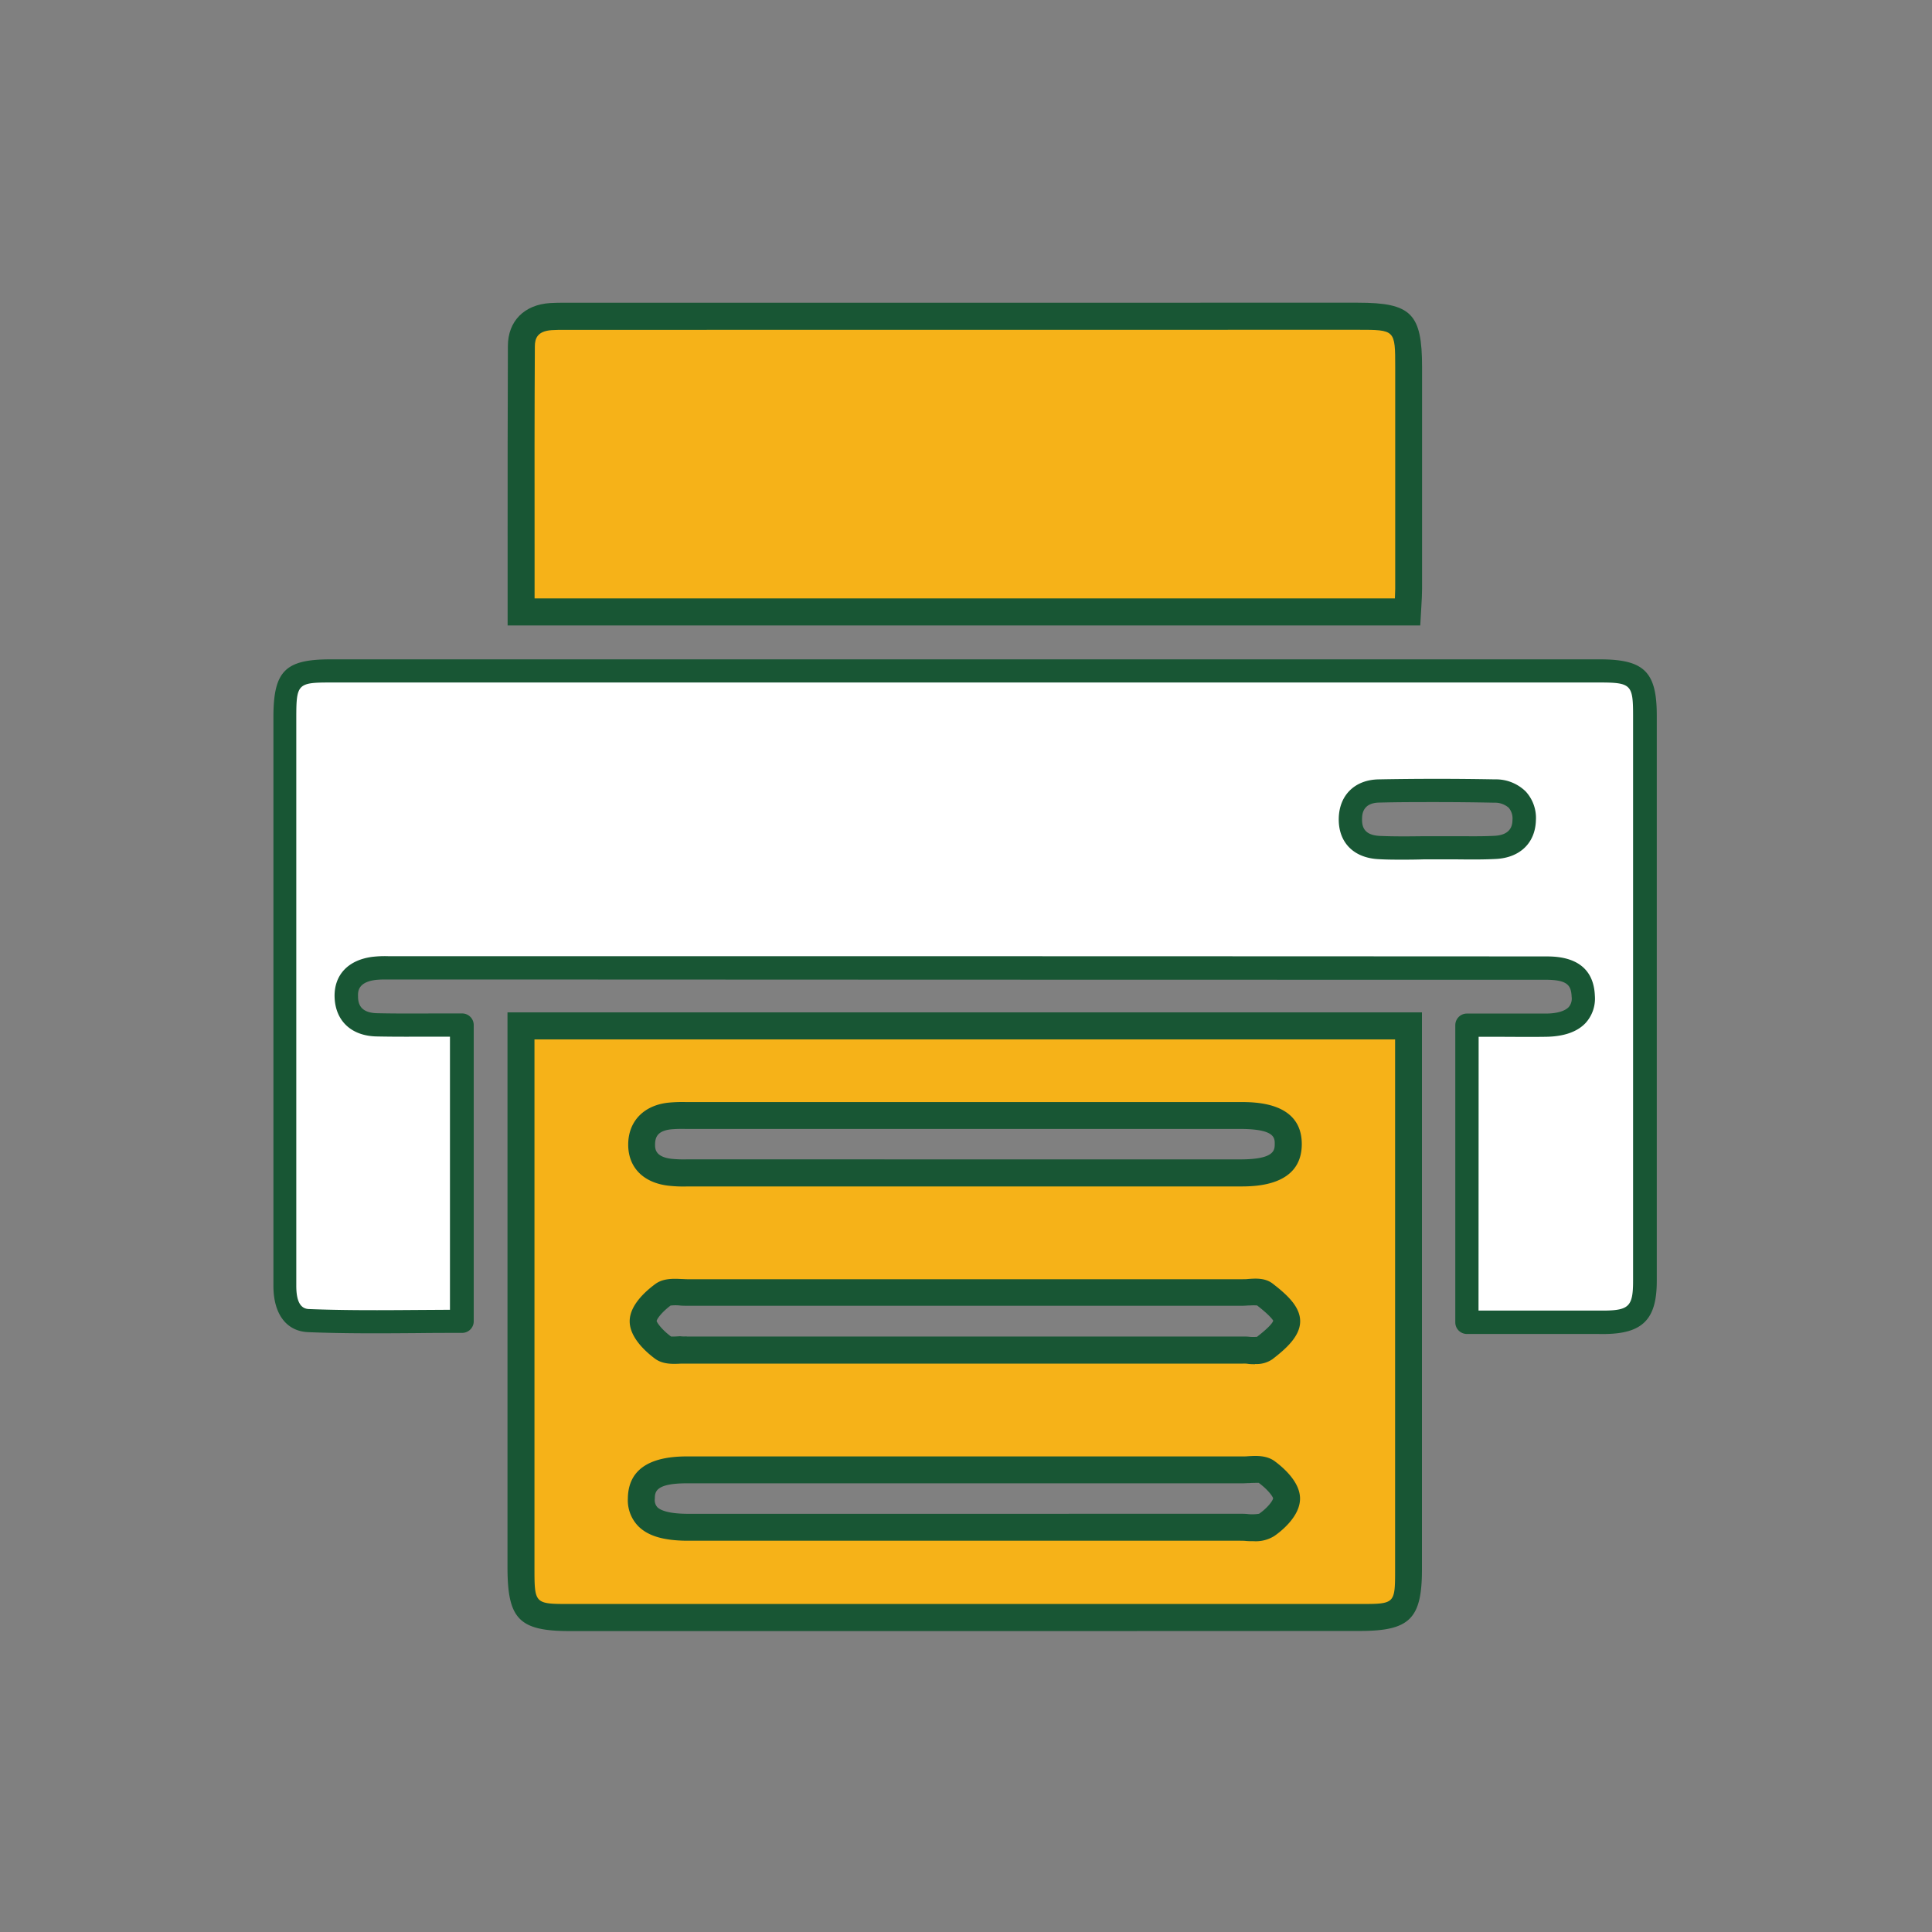
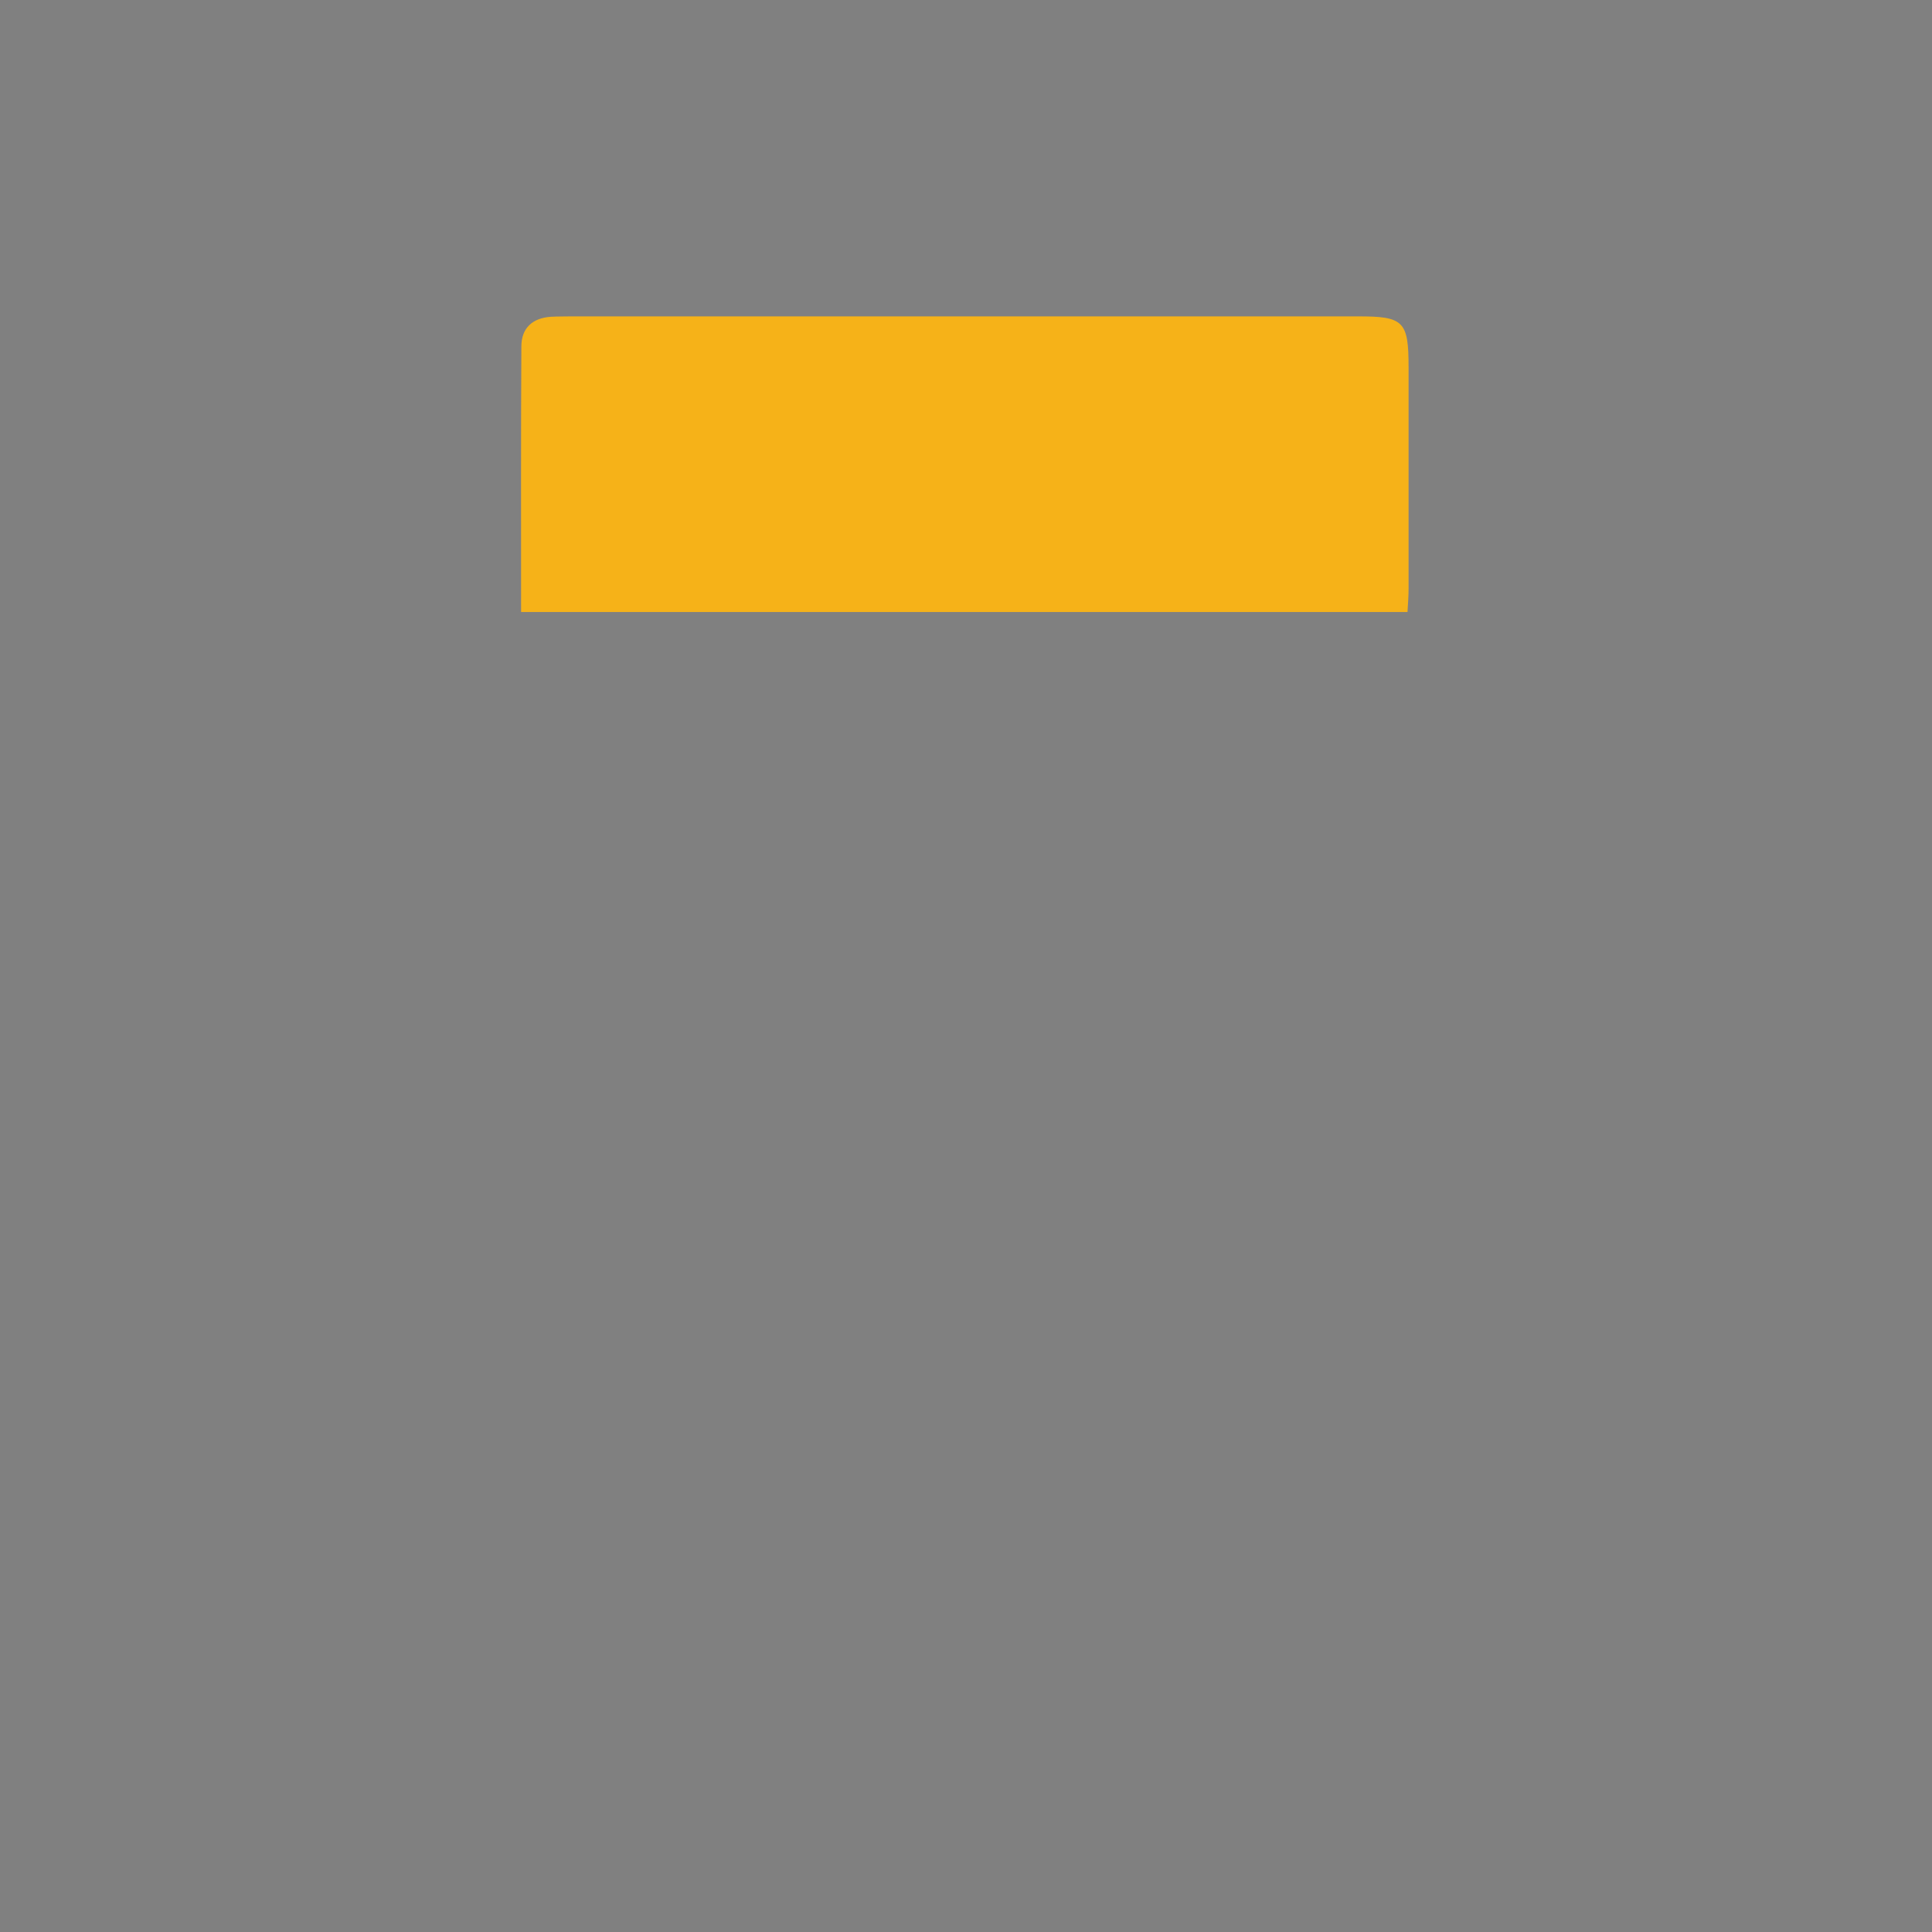
<svg xmlns="http://www.w3.org/2000/svg" viewBox="0 0 500 500" data-name="Layer 1" id="Layer_1">
  <rect x="0" y="0" width="500" height="500" fill="#808080" stroke="none" />
  <defs>
    <style>.cls-1{fill:#fff;}.cls-2{fill:#185634;}.cls-3{fill:#f6b218;}</style>
  </defs>
  <title>ICON SET</title>
-   <path d="M414,173.62q-164.29-.06-328.6,0c-10,0-11.7,1.78-11.7,12q-.06,48.41,0,96.79c0,16.78.06,33.56,0,50.34,0,4.5,1.4,8.79,6.07,9,13.24.53,26.54.19,39.72.19V265.27c-7.63,0-14.83.13-22,0-4.67-.09-7.8-2.47-7.92-7.32-.1-4.6,2.94-6.76,7.23-7.3a36.42,36.42,0,0,1,4.44-.12q25.79,0,51.59,0,123.49,0,247.05.06c5.14,0,9.58,1,9.83,7.29.22,4.86-3.19,7.39-9.67,7.49-6.73.06-13.43,0-20.41,0v76.88c12.21,0,23.82.06,35.47,0,8.17-.06,10.55-2.44,10.55-10.68q0-73.24,0-146.47C425.68,175.53,423.71,173.62,414,173.62Zm-27,45.7c-4.86.25-9.74.06-14.62.06-5.11,0-10.18.19-15.28,0-4.66-.19-7.7-2.69-7.58-7.57.13-4.57,3.07-7,7.42-7.08,10-.19,19.94-.19,29.93,0,4.57.1,7.76,2.6,7.64,7.52C394.34,216.82,391.28,219.1,387,219.32Z" class="cls-1" />
-   <path d="M403.43,345.23H391.79l-12.16,0a3,3,0,0,1-3-3V265.31a3,3,0,0,1,3-3l7,0c4.51,0,9,0,13.41,0,2.84,0,4.94-.63,5.92-1.66a3.35,3.35,0,0,0,.78-2.67c-.13-3.06-1.14-4.42-6.83-4.42q-123.54,0-247-.06l-51.59,0h-.93a24.32,24.32,0,0,0-3.13.1c-4.68.58-4.63,3.06-4.6,4.25,0,2,.66,4.29,5,4.37,4.9.11,9.82.08,14.88.06q3.48,0,7.06,0a3,3,0,0,1,3,3v76.67a3,3,0,0,1-3,3c-3.7,0-7.41,0-11.13.05-9.4.07-19.13.15-28.71-.24-5.67-.23-9-4.72-9-12,0-11.18,0-22.36,0-33.54l0-16.78q0-48.36,0-96.8c0-11.94,3-15,14.72-15q164.31,0,328.6,0c11.4,0,14.69,3.24,14.69,14.44q0,73.26,0,146.48c0,9.9-3.67,13.6-13.54,13.68C411.23,345.22,407.34,345.23,403.43,345.23Zm-20.79-6.05h9.16c7.87,0,15.57,0,23.28,0,6.5-.05,7.56-1.13,7.56-7.67q0-73.24,0-146.47c0-7.86-.57-8.41-8.67-8.41h0q-164.29,0-328.6,0c-8.29,0-8.69.42-8.69,9q0,48.41,0,96.79V299.2c0,11.2,0,22.39,0,33.58,0,3.87,1,5.87,3.18,6,9.44.38,19.09.31,28.42.24l8.17-.05V268.29l-4,0c-5.12,0-10.09.05-15-.06-6.54-.13-10.7-4.06-10.86-10.26-.12-5.71,3.57-9.57,9.87-10.35a27.78,27.78,0,0,1,3.93-.16h.88l51.59,0q123.49,0,247.05.06c3.08,0,12.44,0,12.84,10.18a9.38,9.38,0,0,1-2.41,7.06c-2.16,2.29-5.6,3.49-10.23,3.56s-9,0-13.5,0h-3.94Zm-19.52-116.7c-2.05,0-4.12,0-6.19-.12-6.61-.27-10.62-4.35-10.46-10.66.17-6,4.24-9.92,10.39-10,10.21-.19,20.32-.18,30,0a11,11,0,0,1,8,3.14,10.11,10.11,0,0,1,2.63,7.46c-.16,5.86-4.13,9.69-10.37,10h0c-3.49.18-7,.14-10.41.1l-4.36,0-3.84,0C366.73,222.46,364.93,222.48,363.12,222.48Zm8.15-14.9c-4.72,0-9.5,0-14.31.13-4.35.06-4.44,3.14-4.46,4.15-.06,2,.43,4.31,4.68,4.48,3.74.16,7.55.12,11.24.07l3.9,0c1.49,0,3,0,4.45,0,3.3,0,6.73.07,10-.1h0c4.55-.23,4.63-3.08,4.66-4.15a4.28,4.28,0,0,0-1-3.14,5.41,5.41,0,0,0-3.73-1.28C381.7,207.63,376.52,207.58,371.27,207.58Z" class="cls-2" />
  <path d="M364.54,95.07v57.32c0,1.88-.15,3.73-.28,6H134.86c0-23.38-.06-46.05.07-68.74,0-4.7,2.84-7.36,7.67-7.67,1.69-.1,3.38-.06,5.07-.1H351.43C363.29,81.86,364.54,83.12,364.54,95.07Z" class="cls-3" />
-   <path d="M367.56,161.86H131.37v-21c0-17.29,0-34.29.07-51.3,0-6.44,4.23-10.7,10.93-11.13,1.22-.07,2.4-.08,3.59-.09l1.64,0H351.43c13.81,0,16.6,2.81,16.6,16.7v57.32c0,1.46-.09,2.9-.18,4.5Zm-229.21-7H361c0-.85.08-1.67.08-2.49V95.07c0-9.72,0-9.72-9.62-9.72L146,85.37c-1.07,0-2.14,0-3.21.07-3.83.25-4.36,2.27-4.37,4.21-.1,17-.09,34-.07,51.26Z" class="cls-2" />
-   <path d="M134.83,265.53V405.61c0,11.49,1.41,13,12.65,13q102.23,0,204.45,0c11,0,12.61-1.56,12.61-12.46V265.53ZM327.76,394.65c-1.63,1.13-4.51.6-6.82.6q-71.28,0-142.56,0h-.63c-8.17-.06-11.83-2.38-11.77-7.42s3.6-7.42,11.77-7.42q36,0,71.91,0t71.9,0c2.13,0,4.79-.5,6.23.56,2.29,1.69,5.13,4.51,5.13,6.86S330.11,393.06,327.76,394.65ZM327.2,349c-1.22.94-3.7.41-5.58.41H249.69q-36,0-71.94,0c-2.1,0-4.79.5-6.2-.57-2.25-1.69-5.1-4.5-5.1-6.85s2.88-5.1,5.16-6.79c1.41-1.07,4.07-.6,6.2-.6H321.66c1.9,0,4.35-.53,5.57.41,2.44,1.88,5.79,4.63,5.76,7S329.64,347.1,327.2,349ZM321,303.56H249.72v0H179.1a43.88,43.88,0,0,1-5.73-.16c-4.23-.5-7.36-2.6-7.33-7.23s2.91-6.86,7.27-7.32a45.53,45.53,0,0,1,5.1-.13H320.9c8.74,0,12.46,2.22,12.46,7.39S329.64,303.56,321,303.56Z" class="cls-3" />
-   <path d="M249.7,422.12q-51.1,0-102.22,0c-13.12,0-16.14-3.08-16.14-16.48V262H368V406.14c0,12.82-3.16,15.95-16.1,15.95Q300.81,422.12,249.7,422.12ZM138.32,269V405.61c0,9.5,0,9.5,9.16,9.5q102.23,0,204.44,0c9.13,0,9.13,0,9.13-9V269ZM324.47,398.86c-.68,0-1.35,0-2-.06s-1.06-.06-1.55-.06q-47.52,0-95,0H177.75c-6.11-.05-10.11-1.26-12.61-3.81a9.62,9.62,0,0,1-2.65-7.14c.09-7.21,5.22-10.87,15.26-10.87q24,0,48,0h47.93q24,0,47.93,0c.44,0,.92,0,1.4-.05,2.14-.12,4.79-.26,6.9,1.3,2.44,1.81,6.54,5.47,6.54,9.66,0,4.9-5.53,8.92-6.68,9.7A9,9,0,0,1,324.47,398.86Zm-3.54-7.1c.62,0,1.27,0,1.92.07a11.12,11.12,0,0,0,3-.07c2.08-1.42,3.53-3.3,3.63-4-.08-.44-1.26-2.18-3.72-4-.25,0-1.58,0-2.38.06-.61,0-1.21.06-1.78.06q-23.94,0-47.92,0H225.7q-24,0-47.95,0c-8.23,0-8.26,2.3-8.28,4a2.73,2.73,0,0,0,.65,2.18c.61.62,2.42,1.67,7.66,1.71H225.9Q273.42,391.77,320.93,391.76Zm4.91,0h0Zm-1-38.71c-.66,0-1.29,0-1.89-.09s-.91-.06-1.33-.06H249.69q-36,0-71.94,0c-.44,0-.91,0-1.39,0-2.15.11-4.82.26-6.91-1.32-2.42-1.81-6.49-5.49-6.49-9.64s4.12-7.78,6.58-9.6c2.07-1.56,4.74-1.43,6.9-1.33.47,0,.93.05,1.37.05H321.66c.42,0,.88,0,1.34-.06,2-.14,4.41-.31,6.36,1.19,3.72,2.87,7.17,6,7.12,9.83s-3.69,7.06-7.16,9.73h0A7.12,7.12,0,0,1,324.84,353Zm.23-6.82h0Zm-147.32-.34q36,0,71.94,0h71.93c.57,0,1.18,0,1.81.08a13.57,13.57,0,0,0,1.88,0c3.39-2.63,4.09-3.75,4.2-4.19-.09-.12-.69-1.23-4.17-3.93a13.29,13.29,0,0,0-1.86,0c-.63,0-1.25.08-1.82.08H177.81c-.54,0-1.12,0-1.71-.05a11.05,11.05,0,0,0-2.56,0c-2.23,1.68-3.5,3.38-3.6,4,.08.4,1.24,2.15,3.71,4,.23.05,1.55,0,2.34-.07C176.59,345.9,177.19,345.87,177.75,345.87Zm147.7.14Zm0-8.08ZM321,307.05l-143.06,0a34.31,34.31,0,0,1-5-.2c-6.51-.77-10.4-4.78-10.36-10.71s4-10.08,10.38-10.77a38.09,38.09,0,0,1,4.48-.16H320.9c4,0,16,0,16,10.88S324.88,307.05,321,307.05Zm-67.76-7H321c8.88,0,8.89-2.42,8.9-4s0-3.88-9-3.88H177.36a33.59,33.59,0,0,0-3.67.1c-3.61.39-4.13,2.11-4.16,3.91,0,1.1,0,3.21,4.25,3.72a31.63,31.63,0,0,0,4.06.14h1.26Z" class="cls-2" />
</svg>